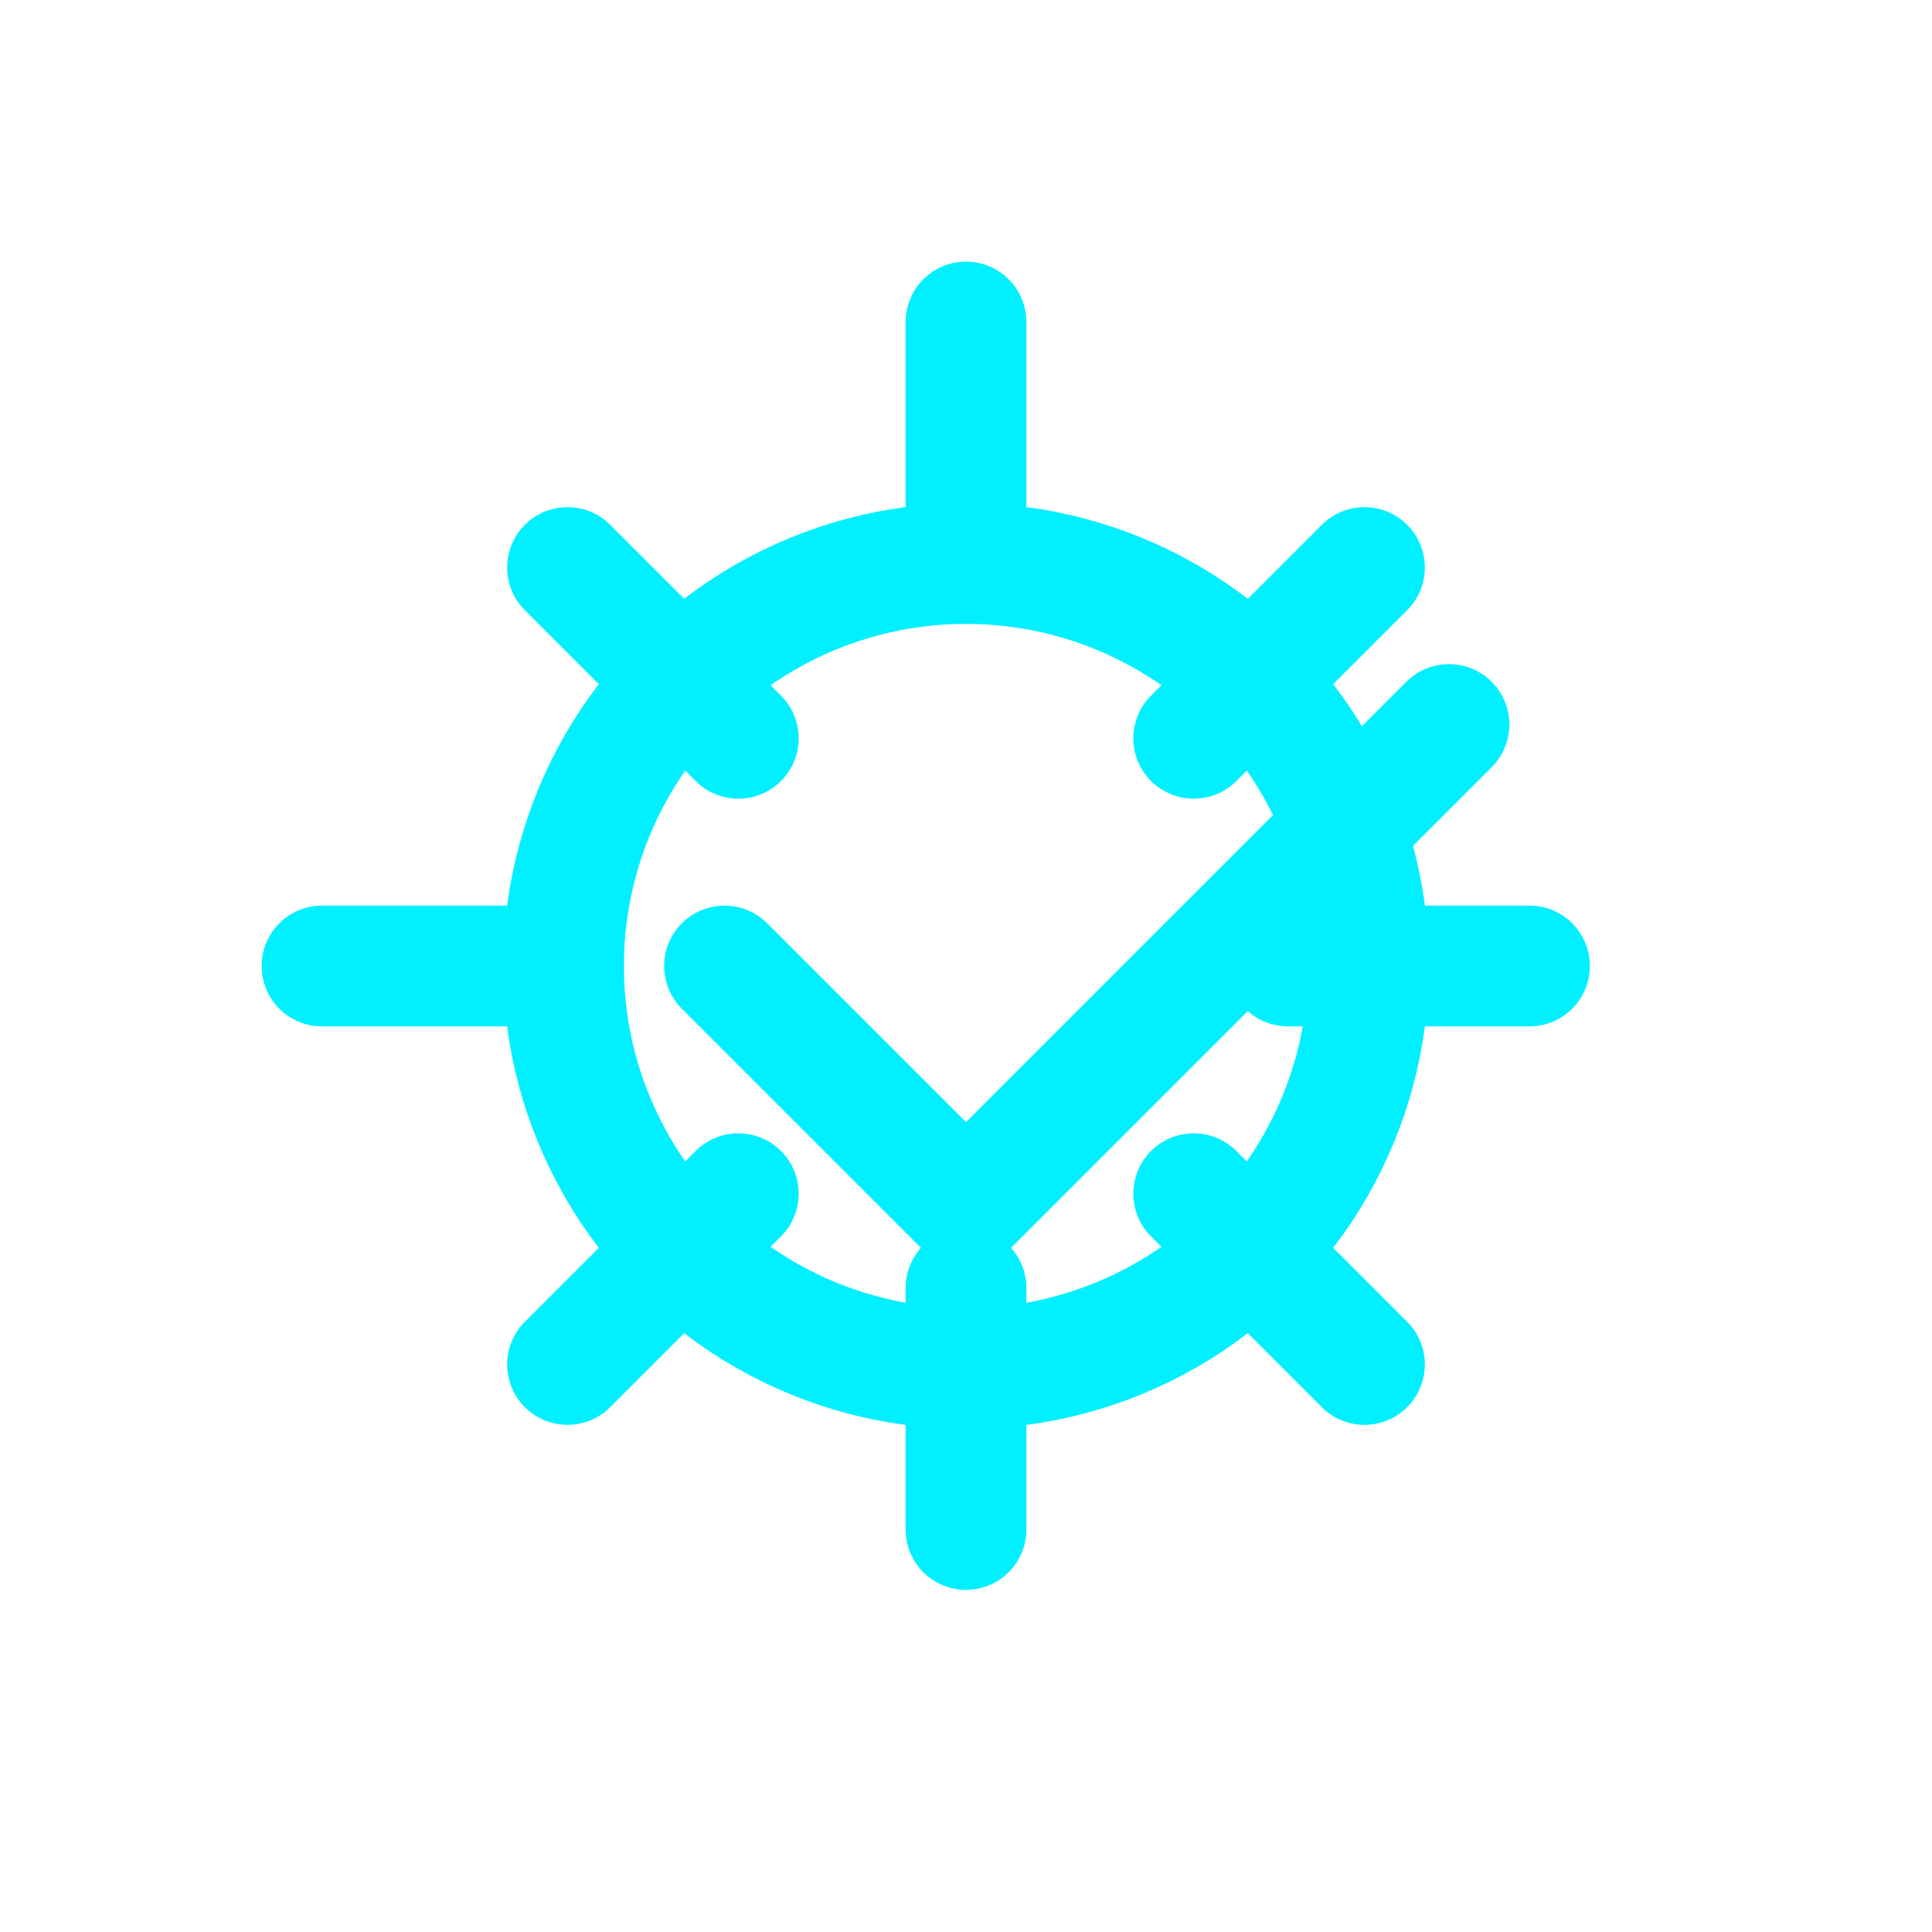
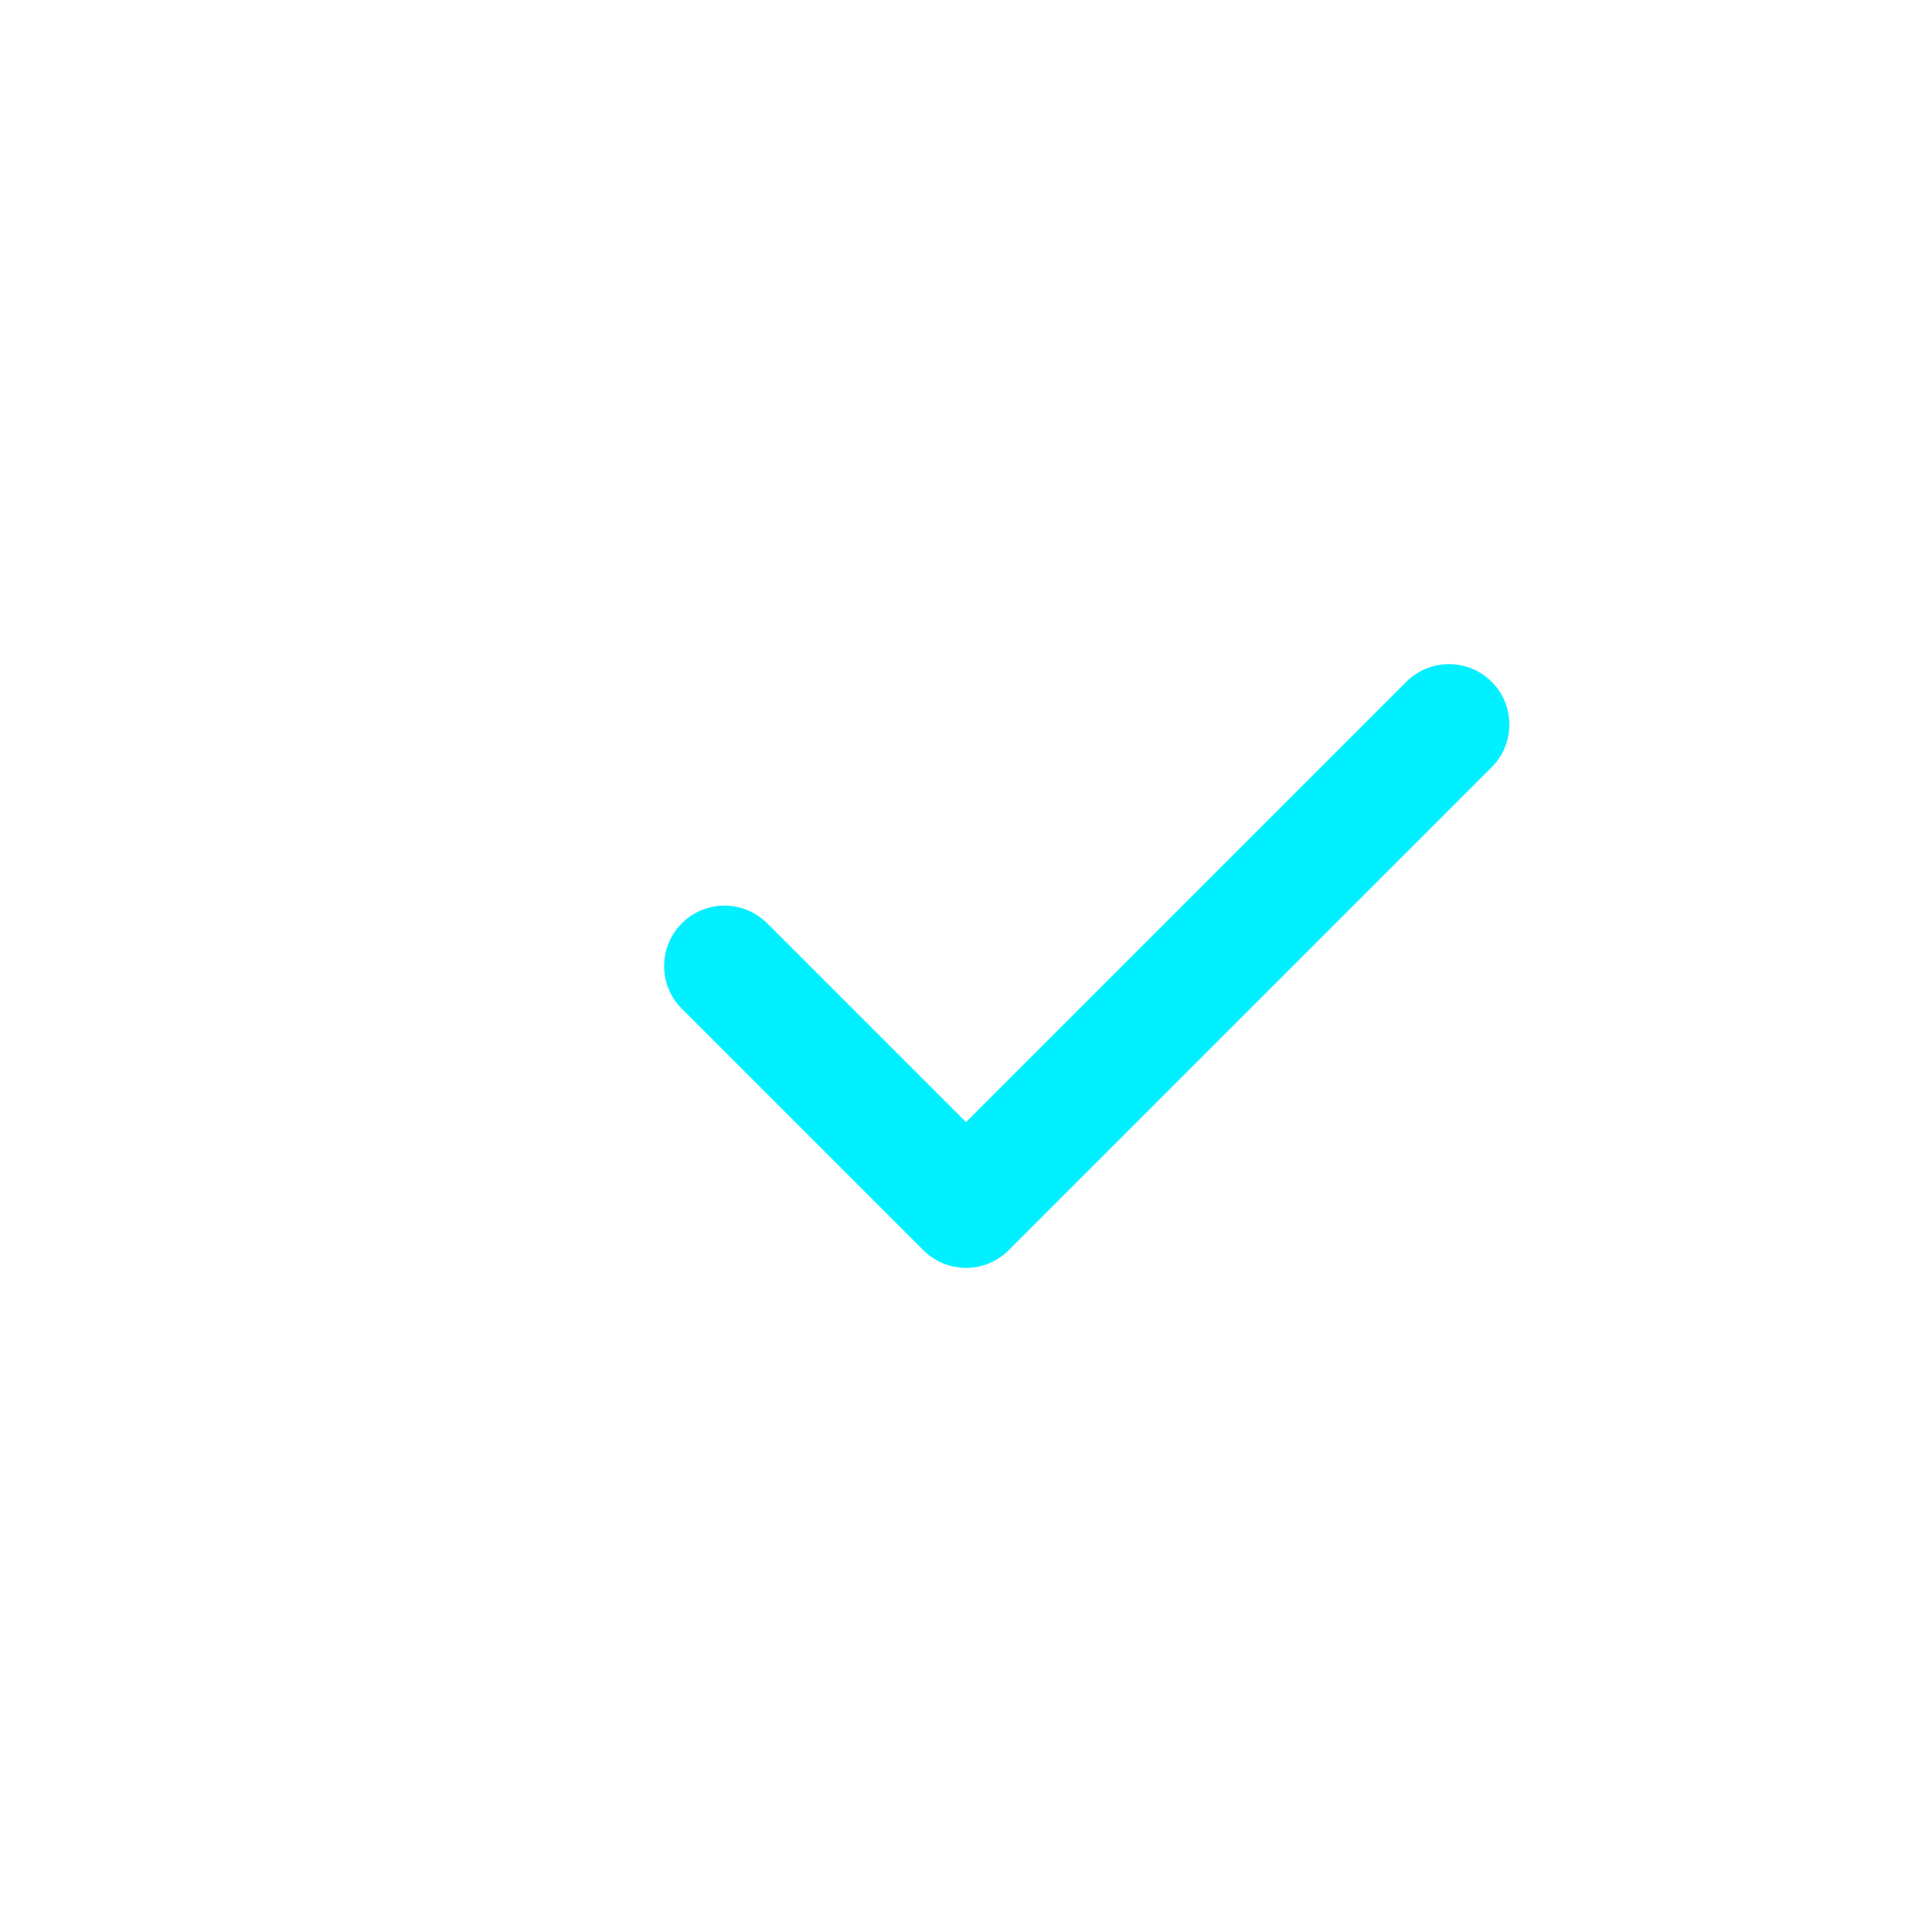
<svg xmlns="http://www.w3.org/2000/svg" width="48" height="48" viewBox="0 0 48 48" fill="none">
-   <circle cx="24" cy="24" r="10" stroke="#00F0FF" stroke-width="3" fill="none" />
-   <path stroke="#00F0FF" stroke-width="3" stroke-linecap="round" d="M24 14v-6M24 38v-6M14 24h-6M38 24h-6M18.343 18.343l-4.243-4.243M33.9 33.9l-4.243-4.243M18.343 29.657l-4.243 4.243M33.9 14.1l-4.243 4.243" />
  <path d="M18 24l6 6 12-12" stroke="#00F0FF" stroke-width="3" stroke-linecap="round" stroke-linejoin="round" />
</svg>